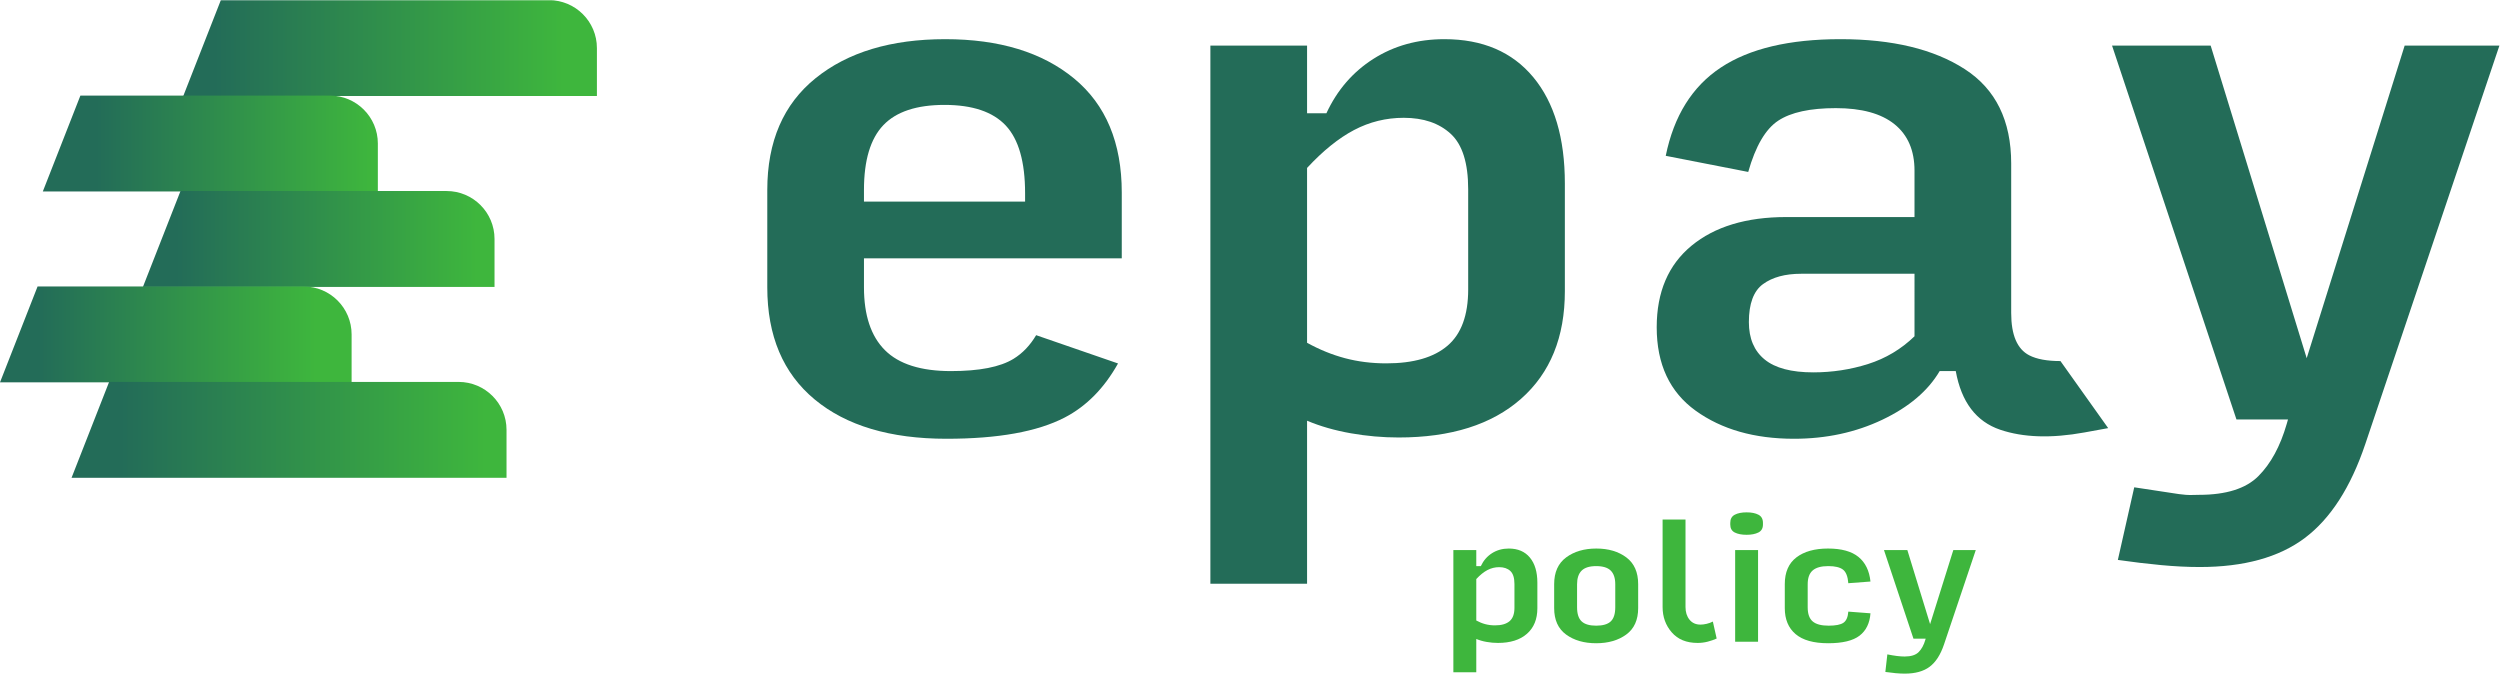
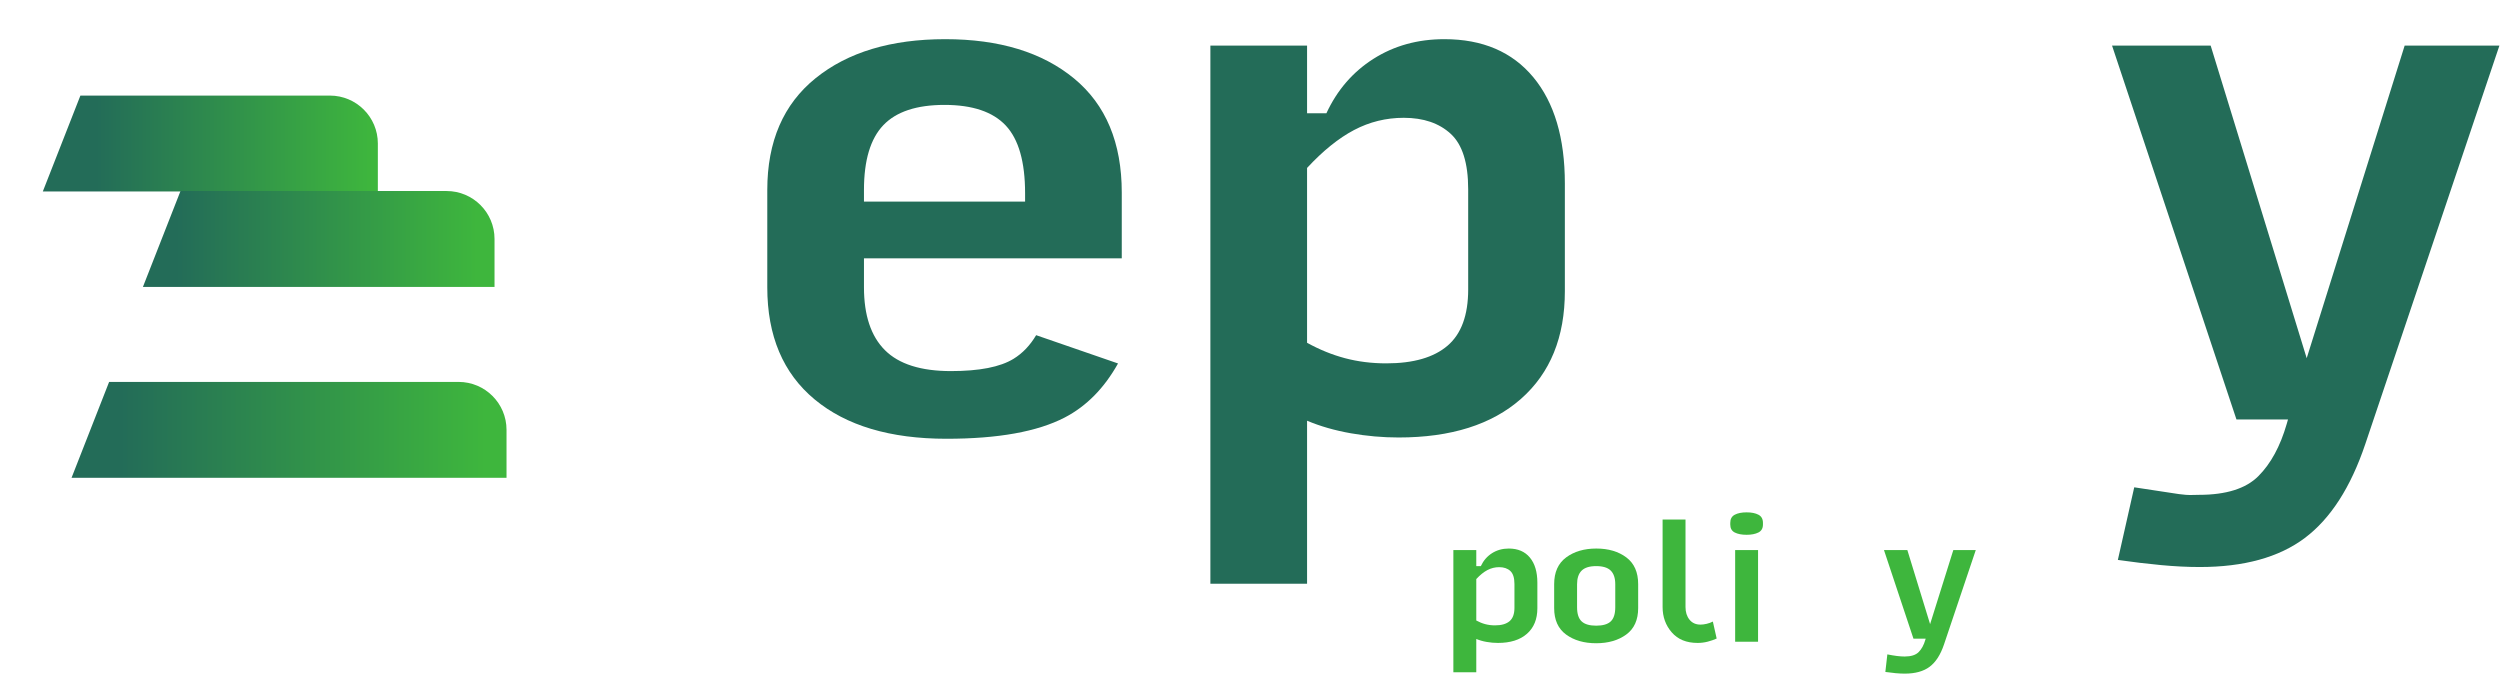
<svg xmlns="http://www.w3.org/2000/svg" xmlns:ns1="http://sodipodi.sourceforge.net/DTD/sodipodi-0.dtd" xmlns:ns2="http://www.inkscape.org/namespaces/inkscape" version="1.1" id="svg2" xml:space="preserve" width="296.947" height="80.013" viewBox="0 0 296.947 80.013" ns1:docname="epay_Primary Logo_CMYK.eps">
  <defs id="defs6">
    <clipPath clipPathUnits="userSpaceOnUse" id="clipPath40">
-       <path d="M 0,0 H 2227 V 600 H 0 Z" id="path38" />
-     </clipPath>
+       </clipPath>
    <clipPath clipPathUnits="userSpaceOnUse" id="clipPath46">
      <path d="M 531.887,514.688 H 163.301 l 33.48,85.429 h 292.391 c 23.59,0 42.715,-19.121 42.715,-42.715 z" id="path44" />
    </clipPath>
    <linearGradient x1="0" y1="0" x2="1" y2="0" gradientUnits="userSpaceOnUse" gradientTransform="matrix(312.671,0,0,-312.671,190.835,557.404)" spreadMethod="pad" id="linearGradient54">
      <stop style="stop-opacity:1;stop-color:#236c58" offset="0" id="stop48" />
      <stop style="stop-opacity:1;stop-color:#3eb63d" offset="0.996" id="stop50" />
      <stop style="stop-opacity:1;stop-color:#3eb63d" offset="1" id="stop52" />
    </linearGradient>
    <clipPath clipPathUnits="userSpaceOnUse" id="clipPath64">
      <path d="M 336.688,429.641 H 38.156 l 33.484,85.433 H 293.973 c 23.59,0 42.715,-19.125 42.715,-42.719 z" id="path62" />
    </clipPath>
    <linearGradient x1="0" y1="0" x2="1" y2="0" gradientUnits="userSpaceOnUse" gradientTransform="matrix(247.513,0,0,-247.513,85.415,472.357)" spreadMethod="pad" id="linearGradient72">
      <stop style="stop-opacity:1;stop-color:#236c58" offset="0" id="stop66" />
      <stop style="stop-opacity:1;stop-color:#3eb63d" offset="0.996" id="stop68" />
      <stop style="stop-opacity:1;stop-color:#3eb63d" offset="1" id="stop70" />
    </linearGradient>
    <clipPath clipPathUnits="userSpaceOnUse" id="clipPath82">
      <path d="M 440.656,344.598 H 127.355 l 33.485,85.429 h 237.101 c 23.59,0 42.715,-19.129 42.715,-42.714 z" id="path80" />
    </clipPath>
    <linearGradient x1="0" y1="0" x2="1" y2="0" gradientUnits="userSpaceOnUse" gradientTransform="matrix(268.764,0,0,-268.764,157.387,387.31)" spreadMethod="pad" id="linearGradient90">
      <stop style="stop-opacity:1;stop-color:#236c58" offset="0" id="stop84" />
      <stop style="stop-opacity:1;stop-color:#3eb63d" offset="0.996" id="stop86" />
      <stop style="stop-opacity:1;stop-color:#3eb63d" offset="1" id="stop88" />
    </linearGradient>
    <clipPath clipPathUnits="userSpaceOnUse" id="clipPath100">
      <path d="M 313.305,259.551 H 0 L 33.48,344.98 H 270.586 c 23.594,0 42.719,-19.125 42.719,-42.718 z" id="path98" />
    </clipPath>
    <linearGradient x1="0" y1="0" x2="1" y2="0" gradientUnits="userSpaceOnUse" gradientTransform="matrix(248.401,0,0,-248.401,33.917,302.264)" spreadMethod="pad" id="linearGradient108">
      <stop style="stop-opacity:1;stop-color:#236c58" offset="0" id="stop102" />
      <stop style="stop-opacity:1;stop-color:#3eb63d" offset="0.996" id="stop104" />
      <stop style="stop-opacity:1;stop-color:#3eb63d" offset="1" id="stop106" />
    </linearGradient>
    <clipPath clipPathUnits="userSpaceOnUse" id="clipPath118">
      <path d="M 451.348,174.504 H 63.754 l 33.48,85.43 H 408.633 c 23.586,0 42.715,-19.121 42.715,-42.715 z" id="path116" />
    </clipPath>
    <linearGradient x1="0" y1="0" x2="1" y2="0" gradientUnits="userSpaceOnUse" gradientTransform="matrix(326.049,0,0,-326.049,107.479,217.217)" spreadMethod="pad" id="linearGradient126">
      <stop style="stop-opacity:1;stop-color:#236c58" offset="0" id="stop120" />
      <stop style="stop-opacity:1;stop-color:#3eb63d" offset="0.996" id="stop122" />
      <stop style="stop-opacity:1;stop-color:#3eb63d" offset="1" id="stop124" />
    </linearGradient>
  </defs>
  <ns1:namedview pagecolor="#ffffff" bordercolor="#666666" borderopacity="1" objecttolerance="10" gridtolerance="10" guidetolerance="10" ns2:pageopacity="0" ns2:pageshadow="2" ns2:window-width="640" ns2:window-height="480" id="namedview4" />
  <g id="g10" ns2:groupmode="layer" ns2:label="ink_ext_XXXXXX" transform="matrix(1.333,0,0,-1.333,0,80.013)">
    <g id="g12" transform="scale(0.1)">
      <path d="m 1960.08,94.992 c -10.73,0 -22.21,0.566 -34.46,1.719 -12.26,1.152 -25.07,2.684 -38.48,4.598 l 14.6,64.718 39.76,-6.035 c 10.73,-1.34 9.58,-0.676 18,-0.676 24.12,0 41.73,5.547 52.84,16.653 11.1,11.113 19.52,26.621 25.27,46.523 l 1.15,4.012 h -45.95 l -110.84,333.094 h 87.87 l 85.57,-278.532 87.29,278.532 h 84.43 L 2107.67,204.68 c -13.01,-38.664 -31.01,-66.621 -53.98,-83.848 -22.97,-17.227 -54.18,-25.84 -93.61,-25.84" style="fill:#236c58;fill-opacity:1;fill-rule:nonzero;stroke:none" id="path14" />
      <path d="m 1308.25,342.352 c 0,-22.93 -6.13,-39.637 -18.38,-50.133 -12.25,-10.5 -30.44,-15.754 -54.56,-15.754 -13.02,0 -25.26,1.535 -36.75,4.582 -11.49,3.047 -22.79,7.637 -33.88,13.758 v 155.793 c 14.16,15.277 28.13,26.539 41.92,33.804 13.78,7.239 28.52,10.871 44.22,10.871 17.61,0 31.58,-4.769 41.92,-14.312 10.34,-9.555 15.51,-25.973 15.51,-49.254 z m 58,189.109 c -18.76,22.582 -45.18,33.883 -79.25,33.883 -23.74,0 -44.79,-5.844 -63.17,-17.52 -18.38,-11.676 -32.36,-27.851 -41.93,-48.527 h -17.22 v 60.301 h -86.15 V 80.109 h 86.15 V 225.363 c 11.86,-4.992 24.88,-8.711 39.05,-11.203 14.16,-2.488 28.33,-3.738 42.49,-3.738 46.71,0 83.08,11.492 109.12,34.461 26.04,22.98 39.05,54.937 39.05,95.906 v 95.91 c 0,40.582 -9.38,72.16 -28.14,94.762" style="fill:#236c58;fill-opacity:1;fill-rule:nonzero;stroke:none" id="path16" />
      <path d="m 769.848,430.961 c 0,26.414 5.742,45.656 17.23,57.711 11.485,12.066 29.664,18.098 54.555,18.098 24.883,0 43.078,-6.137 54.562,-18.379 11.485,-12.262 17.227,-32.36 17.227,-60.309 v -7.461 H 769.848 Z M 903.086,280.488 c -11.871,-7.273 -30.441,-10.906 -55.707,-10.906 -26.805,0 -46.43,6.211 -58.871,18.66 -12.445,12.434 -18.66,31.106 -18.66,55.996 v 25.848 h 229.715 v 58.574 c 0,44.414 -14.168,78.293 -42.493,101.653 -28.34,23.347 -66.621,35.031 -114.859,35.031 -48.242,0 -86.723,-11.594 -115.434,-34.746 -28.718,-23.168 -43.078,-56.379 -43.078,-99.637 v -86.723 c 0,-43.269 14.074,-76.582 42.211,-99.922 28.145,-23.367 67.281,-35.039 117.449,-35.039 45.942,0 81.067,6.321 105.383,18.946 19.469,10.129 35.258,26.25 47.488,48.156 l -72.96,25.199 c -5.29,-8.926 -11.954,-16.051 -20.184,-21.09" style="fill:#236c58;fill-opacity:1;fill-rule:nonzero;stroke:none" id="path18" />
-       <path d="m 1705.95,300.594 c -11.87,-11.481 -25.66,-19.723 -41.35,-24.703 -15.7,-4.969 -31.97,-7.453 -48.81,-7.453 -19.53,0 -33.98,3.808 -43.36,11.476 -9.39,7.656 -14.07,18.758 -14.07,33.316 0,16.458 4.21,27.754 12.63,33.879 8.41,6.121 19.72,9.192 33.88,9.192 h 101.08 z m 102.22,-16.949 c -10.72,5.554 -16.07,18.093 -16.07,37.621 v 133.238 c 0,38.281 -13.79,66.332 -41.36,84.137 -27.56,17.8 -64.51,26.703 -110.84,26.703 -45.57,0 -81.07,-8.422 -106.52,-25.274 -25.47,-16.847 -41.84,-43.07 -49.1,-78.672 l 73.5,-14.367 c 6.51,22.977 15.41,38.196 26.7,45.664 11.3,7.473 28.44,11.2 51.41,11.2 22.97,0 40.39,-4.793 52.25,-14.352 11.87,-9.586 17.81,-23.363 17.81,-41.359 v -41.348 h -114.28 c -35.61,0 -63.75,-8.523 -84.43,-25.555 -20.67,-17.043 -31.01,-41.261 -31.01,-72.648 0,-32.93 11.58,-57.711 34.75,-74.375 23.16,-16.66 52.35,-24.981 87.57,-24.981 28.72,0 54.94,5.657 78.68,16.946 23.75,11.289 40.78,25.742 51.12,43.359 h 14.35 c 4.97,-27.57 18.19,-45 39.63,-52.266 20.59,-6.972 45.6,-7.773 75.01,-2.414 0.73,0.129 11.93,2.168 21.17,3.86 l -42.52,59.754 c -11.9,-0.008 -21.19,1.691 -27.82,5.129" style="fill:#236c58;fill-opacity:1;fill-rule:nonzero;stroke:none" id="path20" />
      <path d="m 1332.2,43.008 c 5.71,0 10.02,1.242 12.93,3.731 2.9,2.492 4.34,6.445 4.34,11.875 v 21.172 c 0,5.519 -1.22,9.414 -3.67,11.68 -2.45,2.266 -5.76,3.398 -9.93,3.398 -3.72,0 -7.22,-0.867 -10.48,-2.586 -3.27,-1.719 -6.58,-4.387 -9.93,-8.008 V 47.344 c 2.62,-1.445 5.3,-2.527 8.02,-3.25 2.73,-0.723 5.63,-1.086 8.72,-1.086 z m 2.57,-15.652 c -3.35,0 -6.7,0.293 -10.06,0.887 -3.36,0.586 -6.45,1.477 -9.25,2.648 V 1.223 h -20.42 V 110.098 h 20.42 V 95.812 h 4.07 c 2.28,4.891 5.59,8.73 9.94,11.504 4.36,2.762 9.35,4.149 14.97,4.149 8.08,0 14.34,-2.684 18.78,-8.035 4.44,-5.352 6.67,-12.844 6.67,-22.453 V 58.242 c 0,-9.707 -3.08,-17.273 -9.26,-22.723 -6.17,-5.441 -14.78,-8.164 -25.86,-8.164" style="fill:#3eb63d;fill-opacity:1;fill-rule:nonzero;stroke:none" id="path22" />
      <path d="m 1422.28,42.734 c 5.99,0 10.33,1.27 13,3.812 2.68,2.539 4.02,6.715 4.02,12.516 v 20.684 c 0,5.352 -1.34,9.375 -4.02,12.051 -2.67,2.676 -7.01,4.016 -13,4.016 -5.89,0 -10.2,-1.34 -12.93,-4.016 -2.72,-2.676 -4.08,-6.738 -4.08,-12.176 V 59.062 c 0,-5.801 1.36,-9.977 4.08,-12.516 2.73,-2.543 7.04,-3.812 12.93,-3.812 z m 0,-15.652 c -10.8,0 -19.73,2.59 -26.8,7.754 -7.08,5.176 -10.62,13.016 -10.62,23.543 v 21.367 c 0,10.617 3.56,18.555 10.69,23.82 7.11,5.262 16.07,7.899 26.87,7.899 10.79,0 19.71,-2.637 26.74,-7.899 7.03,-5.265 10.55,-13.203 10.55,-23.82 V 58.379 c 0,-10.527 -3.54,-18.367 -10.62,-23.543 -7.07,-5.164 -16.02,-7.754 -26.81,-7.754" style="fill:#3eb63d;fill-opacity:1;fill-rule:nonzero;stroke:none" id="path24" />
      <path d="m 1512.65,27.355 c -9.89,0 -17.55,3.125 -22.99,9.395 -5.45,6.258 -8.18,13.789 -8.18,22.586 v 77.98 h 20.42 V 59.23 c 0,-4.465 1.17,-8.164 3.54,-11.113 2.35,-2.961 5.62,-4.434 9.79,-4.434 1.64,0 3.45,0.223 5.45,0.684 1.99,0.449 3.86,1.133 5.58,2.039 l 3.4,-15.137 c -2.36,-1.074 -5.01,-2 -7.96,-2.773 -2.95,-0.762 -5.97,-1.141 -9.05,-1.141" style="fill:#3eb63d;fill-opacity:1;fill-rule:nonzero;stroke:none" id="path26" />
      <path d="m 1546.13,28.449 v 81.649 h 20.41 V 28.449 Z m 10.21,95.262 c -4.36,0 -7.88,0.684 -10.55,2.043 -2.69,1.355 -4.01,3.719 -4.01,7.07 v 1.504 c 0,3.445 1.32,5.867 4.01,7.274 2.67,1.406 6.19,2.109 10.55,2.109 4.35,0 7.87,-0.703 10.54,-2.109 2.68,-1.407 4.02,-3.829 4.02,-7.274 v -1.504 c 0,-3.351 -1.37,-5.715 -4.08,-7.07 -2.73,-1.359 -6.23,-2.043 -10.48,-2.043" style="fill:#3eb63d;fill-opacity:1;fill-rule:nonzero;stroke:none" id="path28" />
-       <path d="m 1629.01,27.082 c -12.98,0 -22.66,2.723 -29.06,8.172 -6.4,5.441 -9.59,13.145 -9.59,23.125 v 21.367 c 0,10.617 3.45,18.555 10.34,23.82 6.9,5.262 16.29,7.899 28.18,7.899 11.97,0 21.02,-2.5 27.14,-7.488 6.13,-4.993 9.68,-12.297 10.69,-21.915 l -19.74,-1.496 c -0.46,5.988 -2.04,10.02 -4.75,12.109 -2.73,2.09 -7.08,3.137 -13.07,3.137 -6.36,0 -11.01,-1.301 -13.96,-3.887 -2.95,-2.578 -4.42,-6.691 -4.42,-12.305 V 59.062 c 0,-5.801 1.47,-9.977 4.42,-12.516 2.95,-2.543 7.7,-3.812 14.22,-3.812 6.26,0 10.67,0.859 13.21,2.59 2.53,1.719 3.99,5.027 4.35,9.93 l 19.74,-1.5 c -0.64,-8.793 -3.88,-15.441 -9.74,-19.934 -5.85,-4.492 -15.16,-6.738 -27.96,-6.738" style="fill:#3eb63d;fill-opacity:1;fill-rule:nonzero;stroke:none" id="path30" />
      <path d="m 1697.25,0.004 c -2.54,0 -5.26,0.133 -8.17,0.406 -2.9,0.273 -5.94,0.637 -9.11,1.086 l 1.77,15.652 c 3.17,-0.633 6.03,-1.113 8.57,-1.434 2.54,-0.312 4.81,-0.469 6.81,-0.469 5.71,0 9.88,1.309 12.52,3.945 2.62,2.625 4.63,6.309 5.98,11.016 l 0.28,0.957 h -10.89 l -26.27,78.934 h 20.83 l 20.27,-66.004 20.69,66.004 h 20.01 l -28.31,-84.102 c -3.09,-9.168 -7.35,-15.789 -12.8,-19.871 -5.44,-4.082 -12.83,-6.121 -22.18,-6.121" style="fill:#3eb63d;fill-opacity:1;fill-rule:nonzero;stroke:none" id="path32" />
      <g id="g34">
        <g id="g36" clip-path="url(#clipPath40)">
          <g id="g42" clip-path="url(#clipPath46)">
-             <path d="m 163,514 v 3 h 1 v 3 h 1 v 2 h 1 v 3 h 1 v 2 h 1 v 3 h 1 v 2 h 1 v 3 h 1 v 2 h 1 v 3 h 1 v 2 h 1 v 3 h 1 v 3 h 1 v 2 h 1 v 3 h 1 v 2 h 1 v 3 h 1 v 2 h 1 v 3 h 1 v 2 h 1 v 3 h 1 v 3 h 1 v 2 h 1 v 3 h 1 v 2 h 1 v 3 h 1 v 2 h 1 v 3 h 1 v 2 h 1 v 3 h 1 v 3 h 1 v 2 h 1 v 3 h 1 v 1 h 303 v -1 h 3 v -1 h 4 v -1 h 2 v -1 h 2 v -1 h 1 v -1 h 2 v -1 h 2 v -1 h 1 v -1 h 1 v -1 h 1 v -1 h 1 v -1 h 1 v -1 h 1 v -1 h 1 v -1 h 1 v -1 h 1 v -2 h 1 v -1 h 1 v -2 h 1 v -2 h 1 v -2 h 1 v -2 h 1 v -3 h 1 v -3 h 1 v -53" style="fill:url(#linearGradient54);fill-opacity:1;fill-rule:nonzero;stroke:none" id="path56" />
-           </g>
+             </g>
        </g>
      </g>
      <g id="g58">
        <g id="g60" clip-path="url(#clipPath64)">
          <path d="M 336.688,429.641 H 38.156 l 33.484,85.433 H 293.973 c 23.59,0 42.715,-19.125 42.715,-42.719 v -42.714" style="fill:url(#linearGradient72);fill-opacity:1;fill-rule:nonzero;stroke:none" id="path74" />
        </g>
      </g>
      <g id="g76">
        <g id="g78" clip-path="url(#clipPath82)">
          <path d="M 440.656,344.598 H 127.355 l 33.485,85.429 h 237.101 c 23.59,0 42.715,-19.129 42.715,-42.714 v -42.715" style="fill:url(#linearGradient90);fill-opacity:1;fill-rule:nonzero;stroke:none" id="path92" />
        </g>
      </g>
      <g id="g94">
        <g id="g96" clip-path="url(#clipPath100)">
-           <path d="M 313.305,259.551 H 0 L 33.48,344.98 H 270.586 c 23.594,0 42.719,-19.125 42.719,-42.718 v -42.711" style="fill:url(#linearGradient108);fill-opacity:1;fill-rule:nonzero;stroke:none" id="path110" />
-         </g>
+           </g>
      </g>
      <g id="g112">
        <g id="g114" clip-path="url(#clipPath118)">
          <path d="M 451.348,174.504 H 63.754 l 33.48,85.43 H 408.633 c 23.586,0 42.715,-19.121 42.715,-42.715 v -42.715" style="fill:url(#linearGradient126);fill-opacity:1;fill-rule:nonzero;stroke:none" id="path128" />
        </g>
      </g>
    </g>
  </g>
</svg>